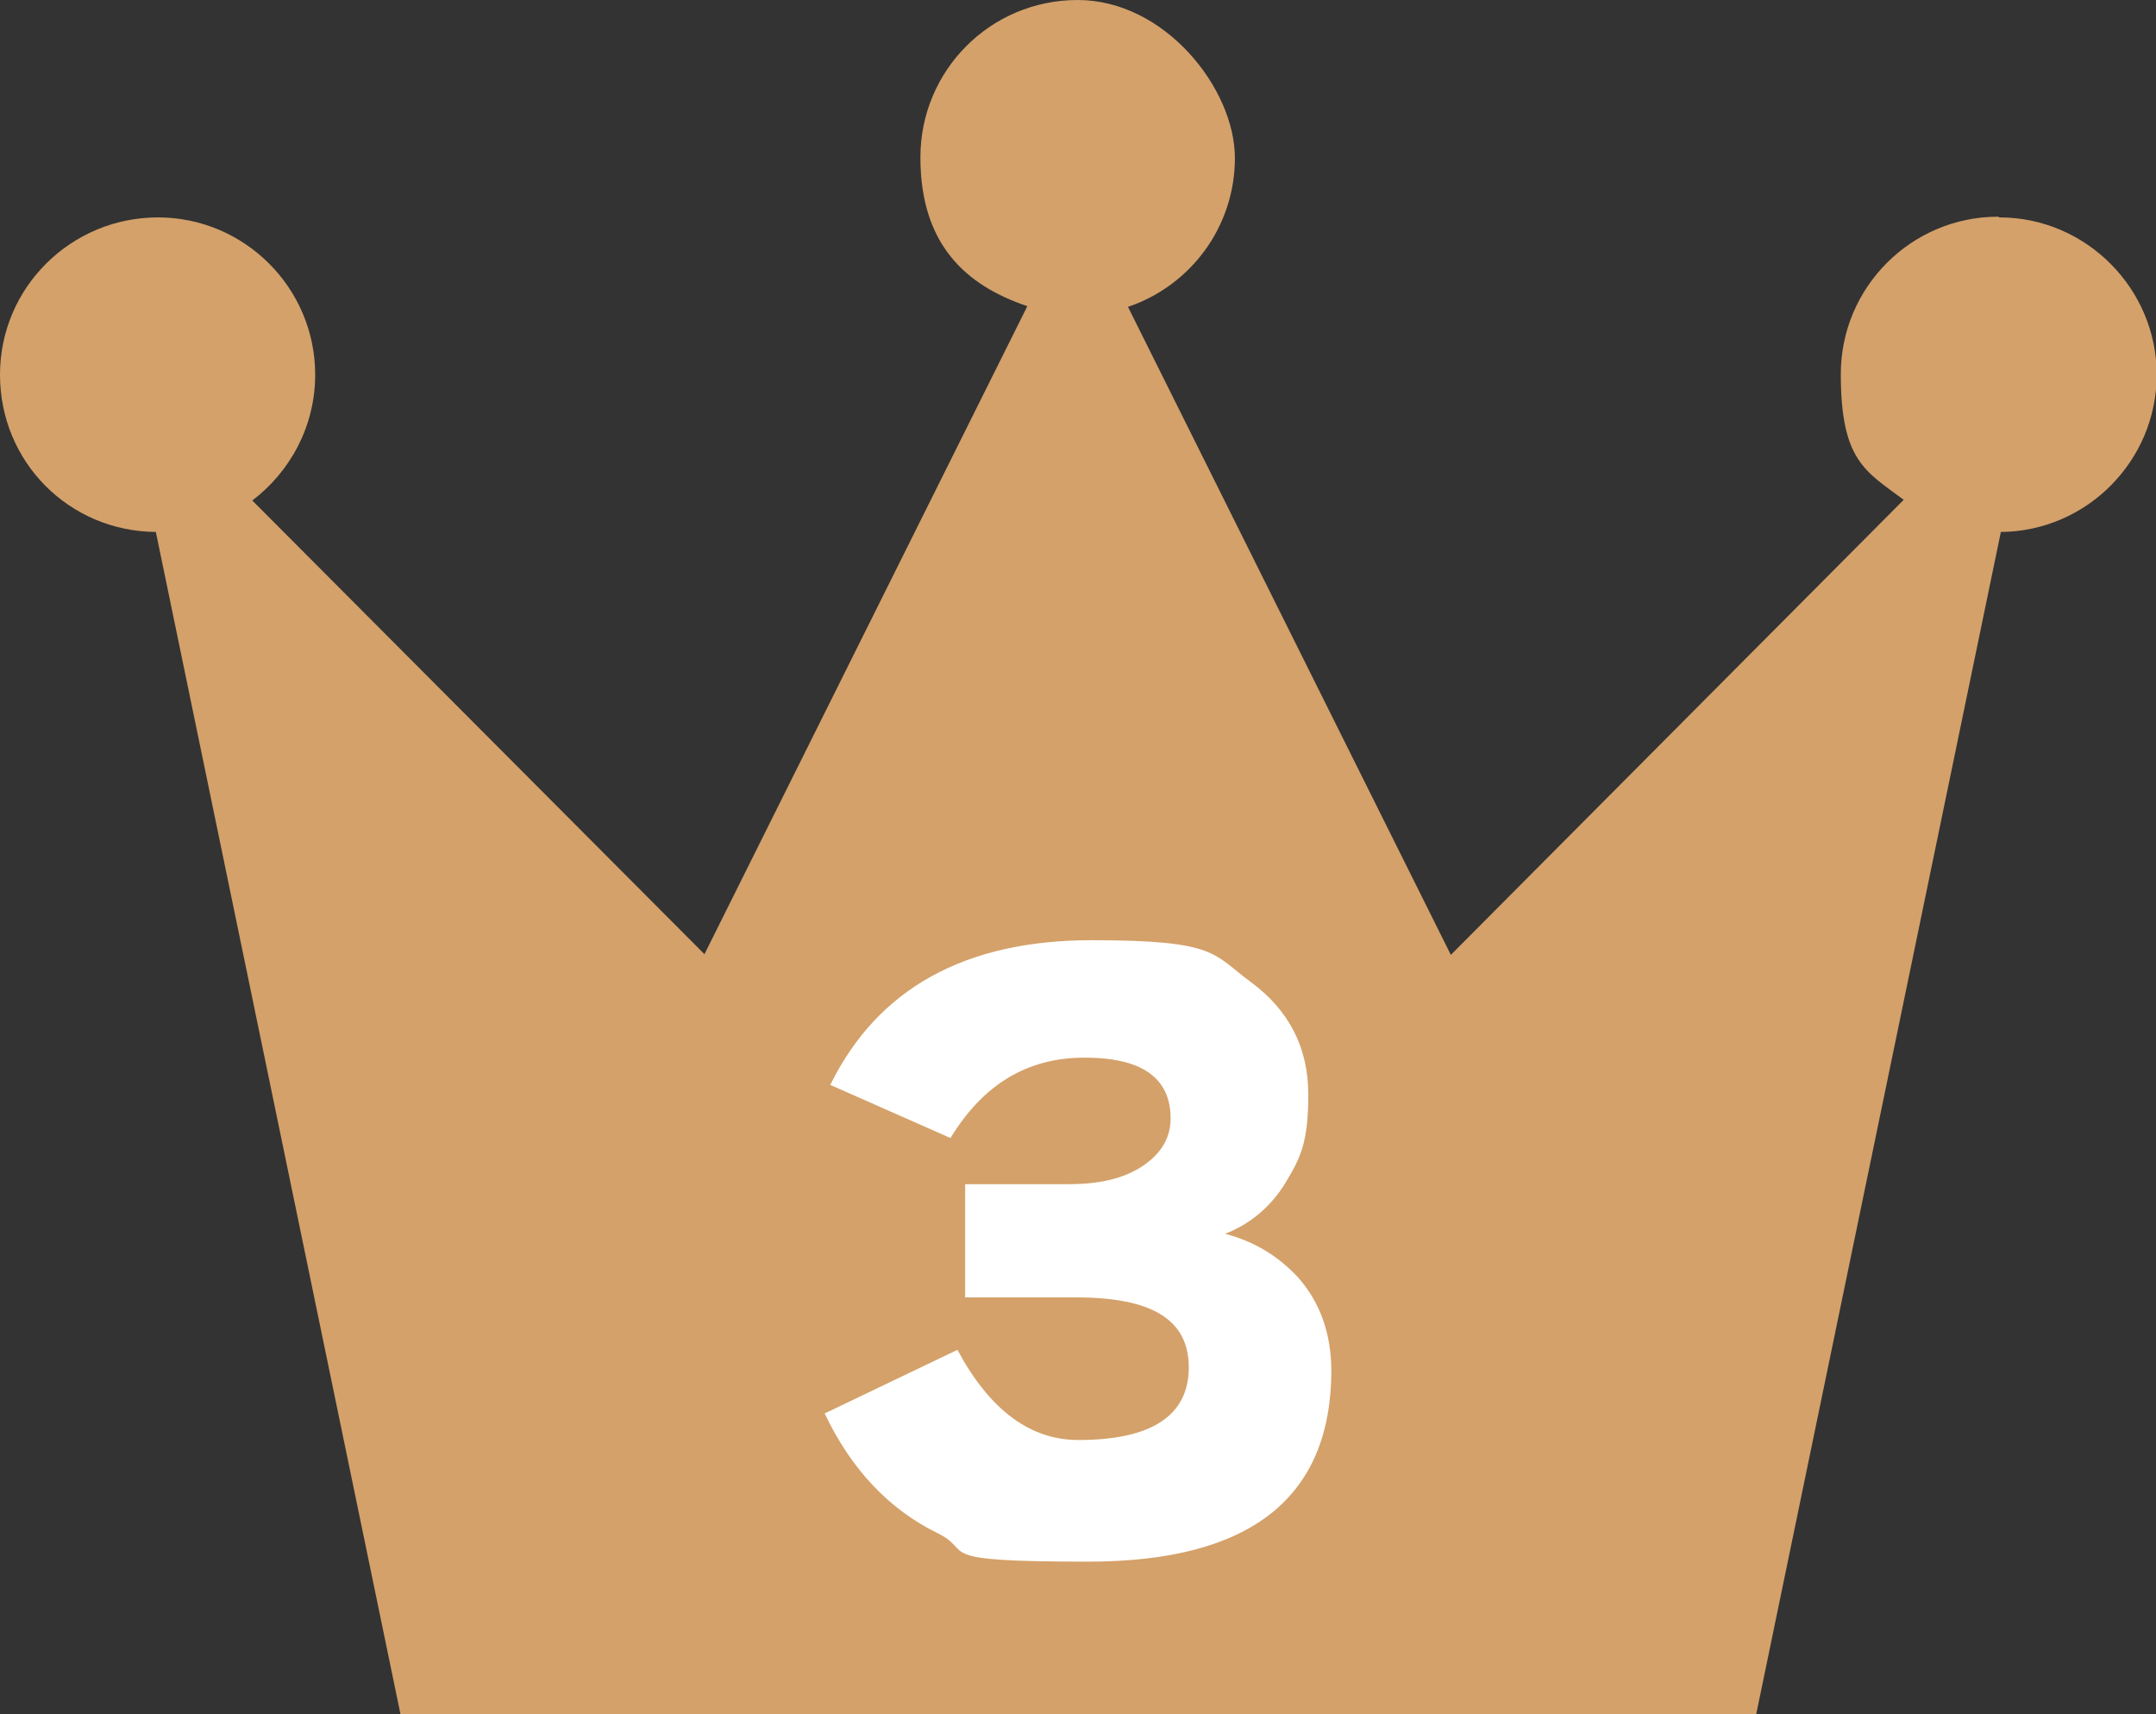
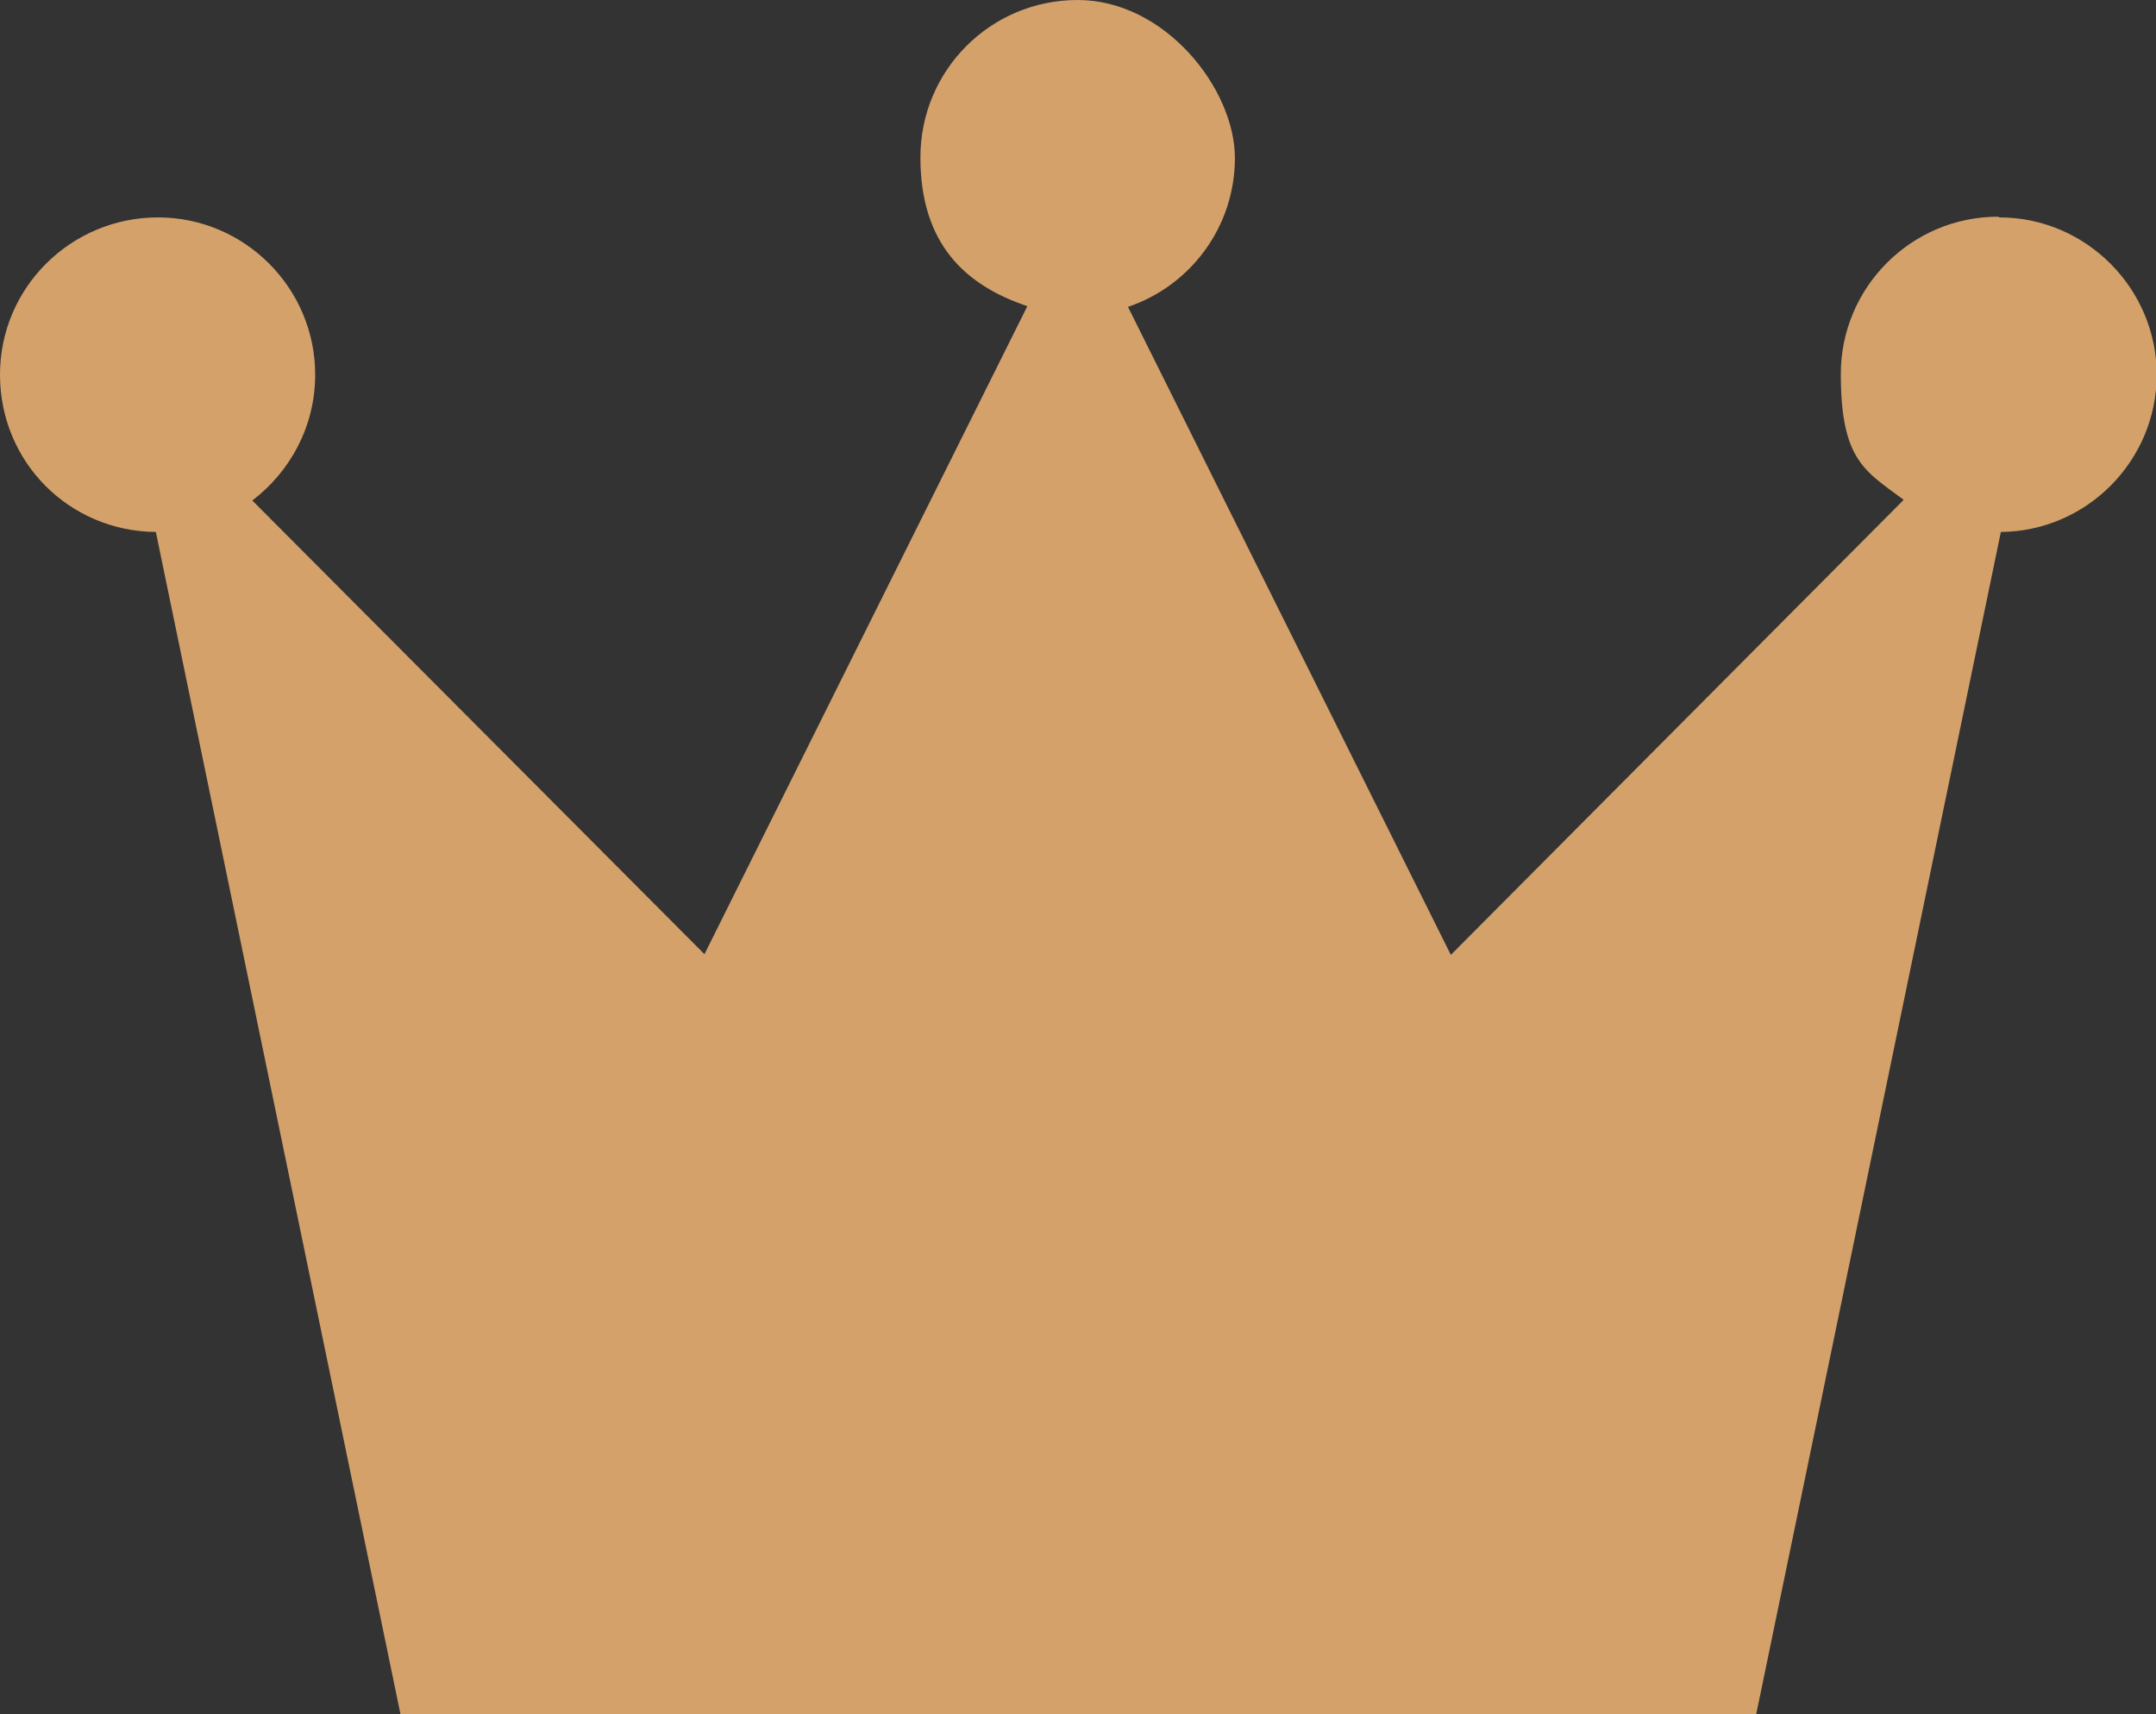
<svg xmlns="http://www.w3.org/2000/svg" id="_レイヤー_1" data-name="レイヤー_1" version="1.1" viewBox="0 0 308.5 245.2">
  <rect x="0" y="0" width="308.5" height="245.2" fill="#333333" stroke="none" />
  <defs>
    <style>
      .st0 {
        fill: #d4a16a;
      }

      .st1 {
        fill: #fff;
      }
    </style>
  </defs>
  <path class="st0" d="M285.9,31c-12.4,0-22.5,10.1-22.5,22.5s3.5,13.9,9,18l-64.8,65.1-46.2-92.7c8.9-3,15.3-11.4,15.3-21.3S166.7,0,154.2,0s-22.5,10.1-22.5,22.5,6.4,18.3,15.3,21.3l-46.2,92.7L36.1,71.6c5.4-4.1,9-10.6,9-18,0-12.4-10.1-22.5-22.5-22.5S0,41.1,0,53.6s9.9,22.4,22.3,22.5l35,169.1h194l35-169.1c12.3-.1,22.3-10.2,22.3-22.5s-10.1-22.5-22.5-22.5Z" />
-   <path class="st1" d="M190.5,196c0,18.3-11.6,27.4-34.8,27.4s-16-1.4-21.6-4.1c-6.9-3.4-12.3-9.1-16.1-17.1l19-9.1c4.6,8.6,10.4,12.9,17.3,12.9,10.5,0,15.8-3.5,15.8-10.4s-5.4-10-16.1-10h-15.9v-16.2h14.9c4.8,0,8.5-1,11.2-3.1,2.2-1.7,3.3-3.8,3.3-6.3,0-5.8-4.1-8.7-12.3-8.7s-14.5,3.8-19.2,11.5l-17.2-7.6c6.8-13.8,19.3-20.7,37.4-20.7s17.3,2,22.8,6c5.4,4,8.2,9.3,8.2,16.1s-1.1,9-3.2,12.5c-2.1,3.5-5.1,6-8.7,7.4,4.2,1.1,7.6,3.2,10.4,6.2,3.2,3.6,4.8,8.1,4.8,13.5Z" />
</svg>